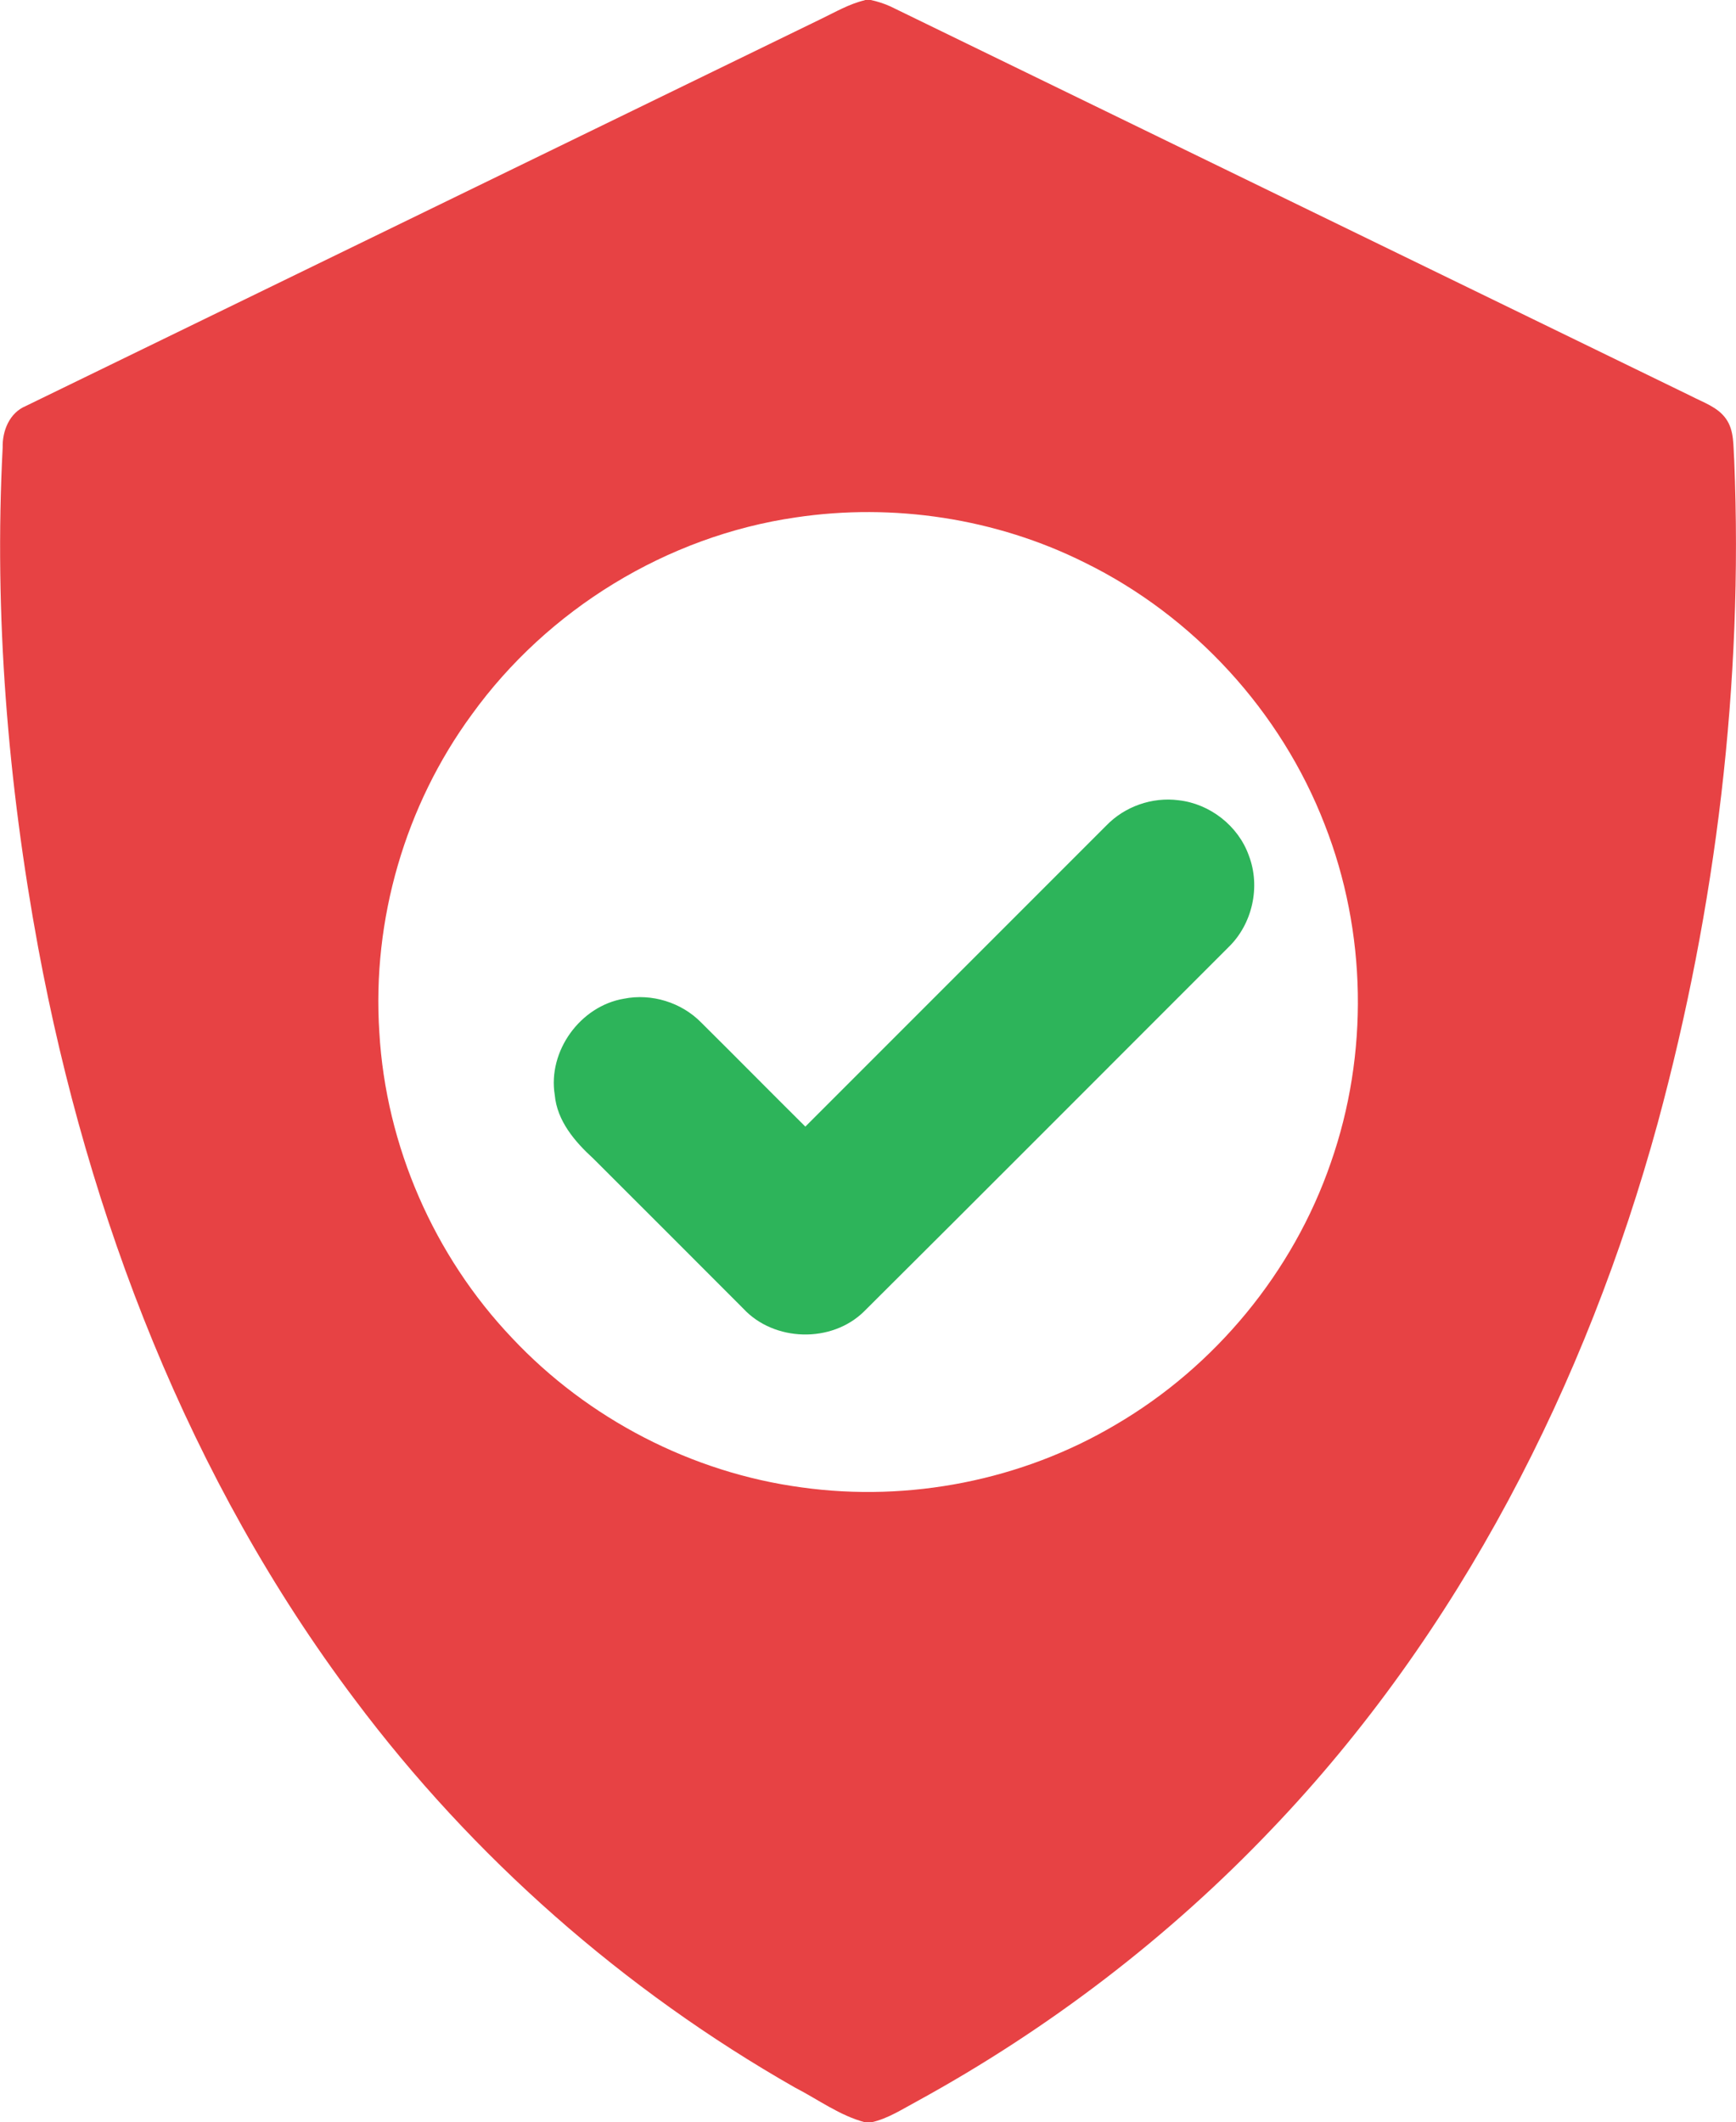
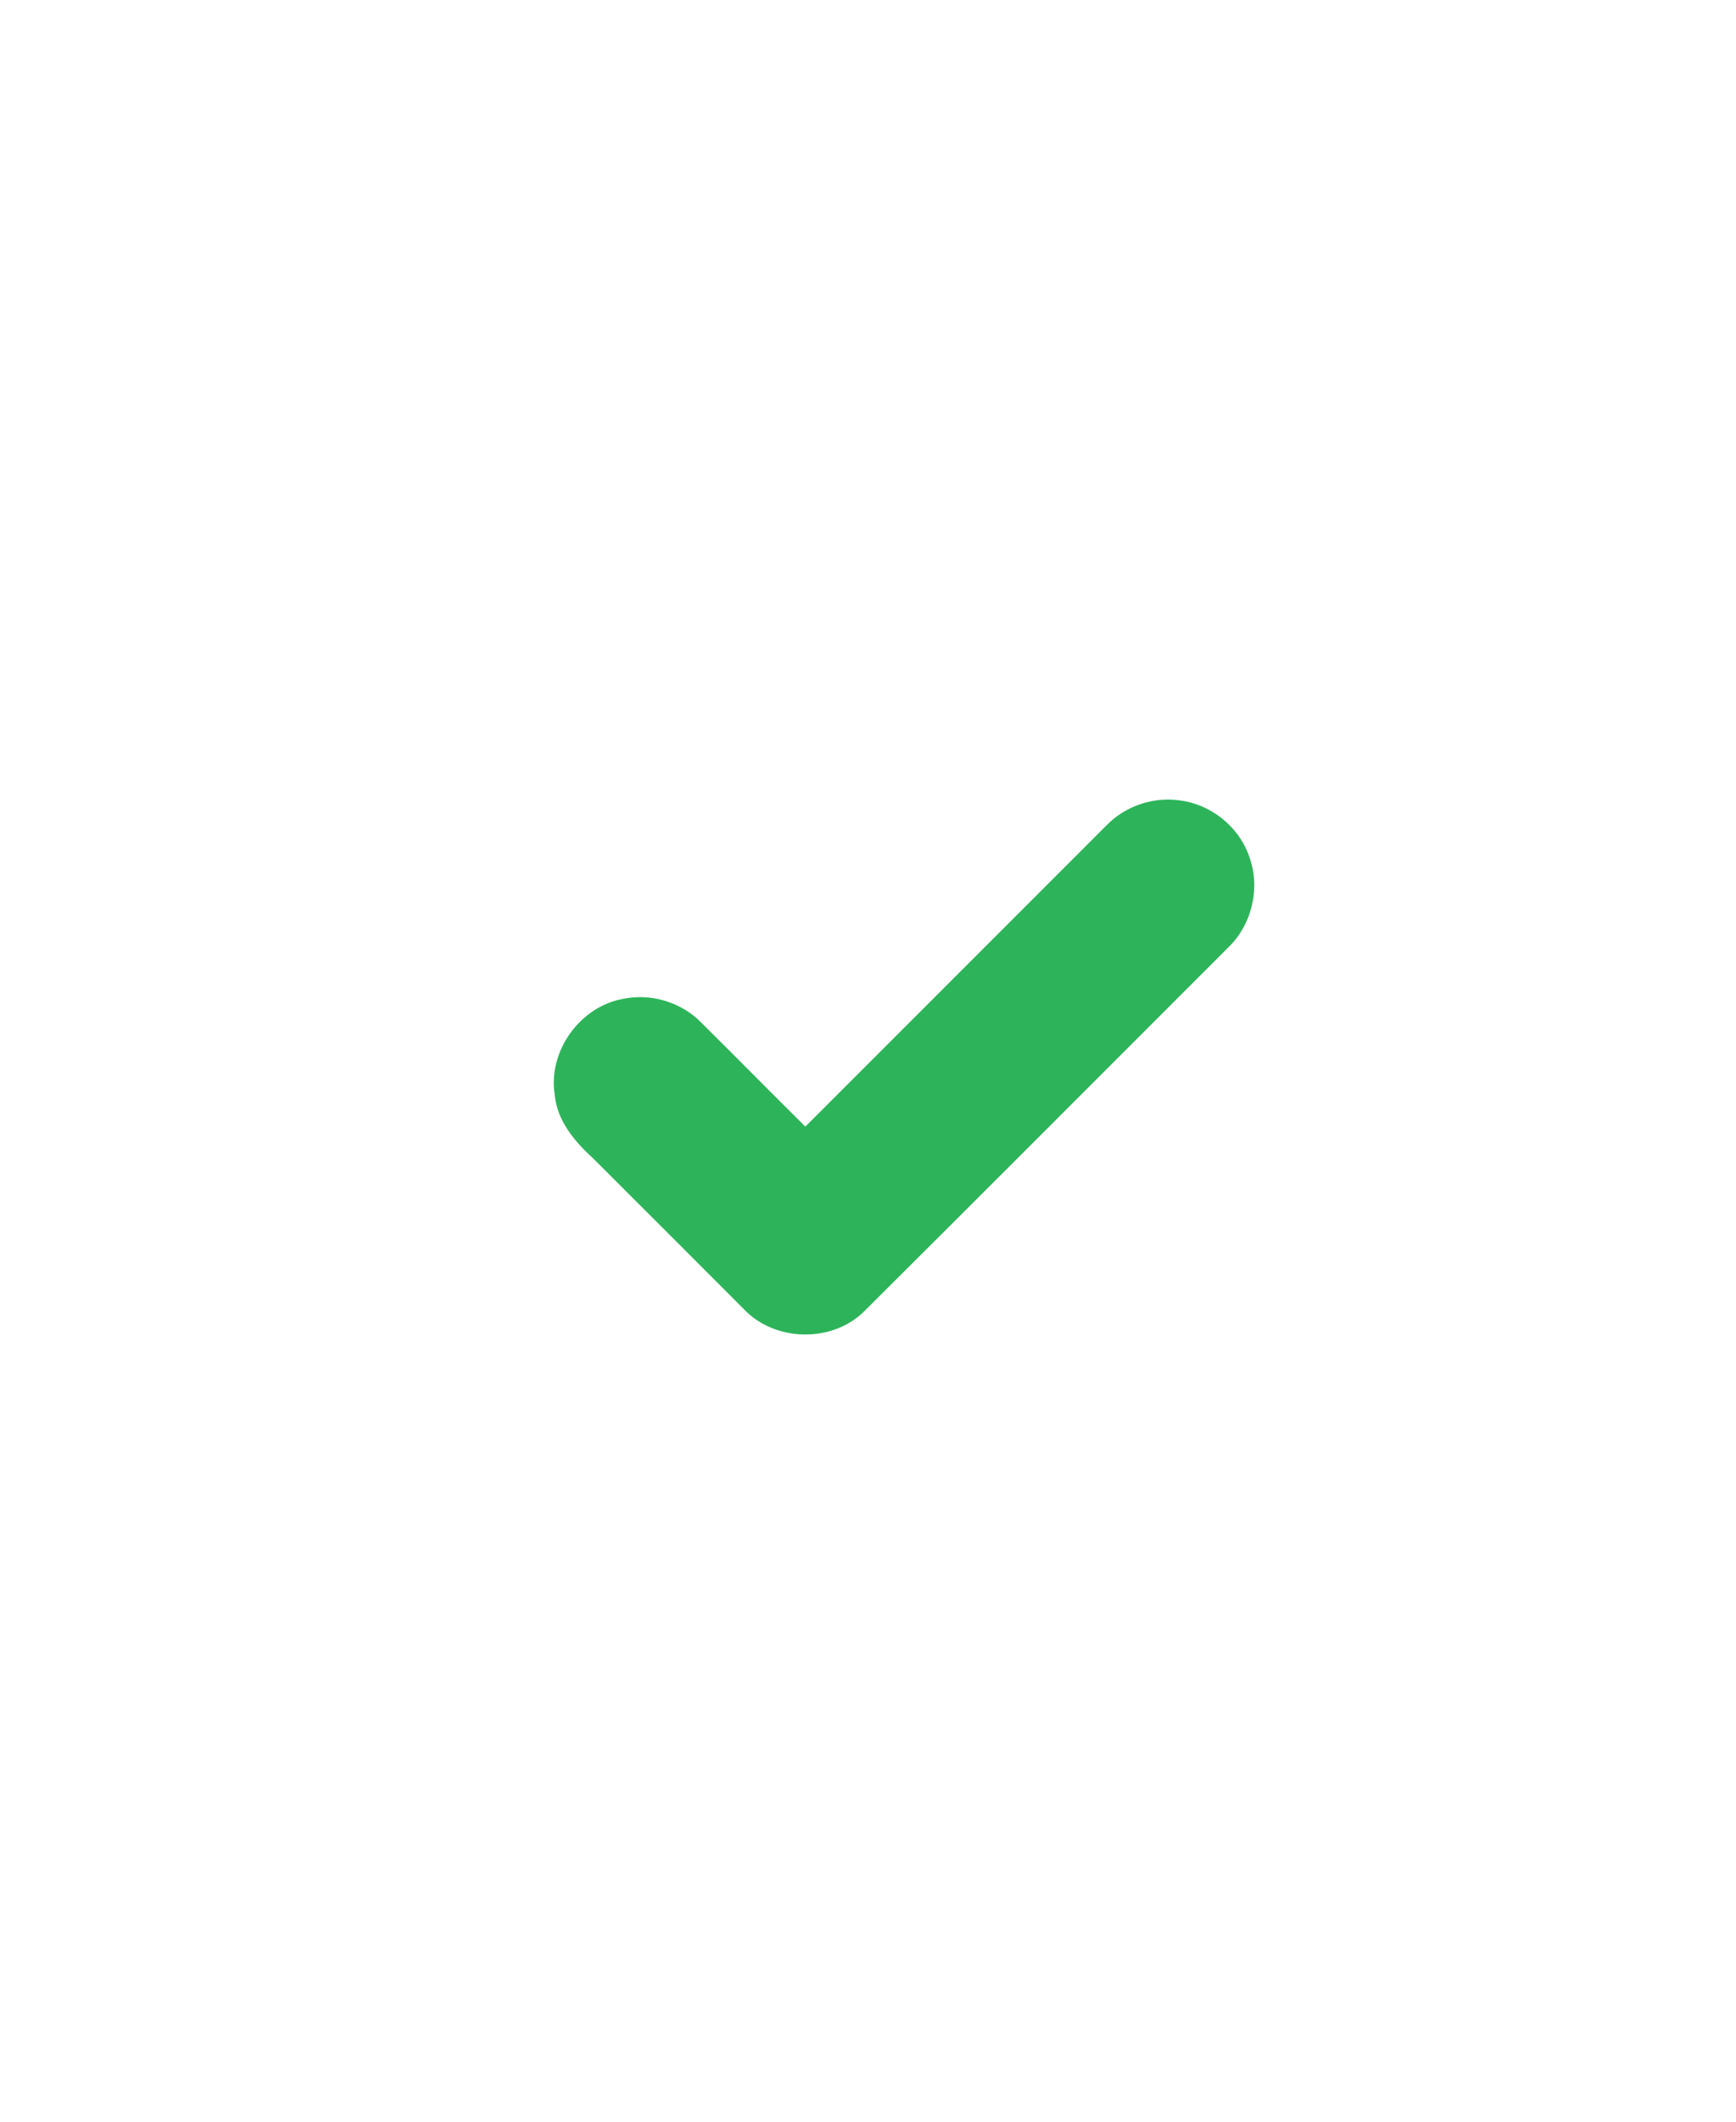
<svg xmlns="http://www.w3.org/2000/svg" xmlns:ns1="http://www.inkscape.org/namespaces/inkscape" xmlns:ns2="http://sodipodi.sourceforge.net/DTD/sodipodi-0.dtd" width="17.596mm" height="21.505mm" viewBox="0 0 17.596 21.505" version="1.1" id="svg5" xml:space="preserve" ns1:version="1.3.2 (091e20e, 2023-11-25, custom)" ns2:docname="drawing.svg">
  <ns2:namedview id="namedview7" pagecolor="#ffffff" bordercolor="#000000" borderopacity="0.25" ns1:showpageshadow="2" ns1:pageopacity="0.0" ns1:pagecheckerboard="0" ns1:deskcolor="#d1d1d1" ns1:document-units="mm" showgrid="false" showguides="true" ns1:zoom="7.9999999" ns1:cx="1375.0625" ns1:cy="3918.125" ns1:window-width="2560" ns1:window-height="1506" ns1:window-x="-11" ns1:window-y="-11" ns1:window-maximized="1" ns1:current-layer="layer1">
    <ns2:guide position="-298.424,1341.85" orientation="1,0" id="guide1518" ns1:locked="false" />
    <ns2:guide position="34.71,1470.833" orientation="1,0" id="guide2735" ns1:locked="false" />
    <ns2:guide position="-361.893,1155.164" orientation="1,0" id="guide362" ns1:locked="false" />
    <ns2:guide position="750.788,1139.436" orientation="0,-1" id="guide906" ns1:locked="false" />
    <ns2:guide position="-215.879,1133.508" orientation="1,0" id="guide394" ns1:locked="false" />
  </ns2:namedview>
  <defs id="defs2">
    <style type="text/css" id="style1">
   
    .fil0 {fill:#1A1A1A}
    .fil1 {fill:#343434}
    .fil2 {fill:white}
    .fil4 {fill:white;fill-rule:nonzero}
    .fil3 {fill:url(#id0);fill-rule:nonzero}
   
  </style>
    <style type="text/css" id="style1-8">
   
    .fil0 {fill:#1A1A1A}
    .fil1 {fill:#343434}
    .fil2 {fill:white}
    .fil4 {fill:white;fill-rule:nonzero}
    .fil3 {fill:url(#id0);fill-rule:nonzero}
   
  </style>
  </defs>
  <g ns1:label="Layer 1" ns1:groupmode="layer" id="layer1" transform="translate(-418.278,-1052.495)">
-     <path fill="#000000" opacity="1" d="m 427.044,1052.495 h 0.061 c 0.068,0.015 0.134,0.036 0.198,0.065 2.705,1.315 5.409,2.633 8.115,3.948 0.124,0.065 0.27,0.111 0.354,0.23 0.087,0.121 0.073,0.279 0.084,0.42 0.093,2.26 -0.184,4.533 -0.775,6.715 -0.724,2.645 -2.01,5.169 -3.915,7.159 -1.043,1.096 -2.261,2.025 -3.587,2.752 -0.152,0.081 -0.3,0.18 -0.471,0.217 h -0.059 c -0.259,-0.067 -0.478,-0.232 -0.714,-0.353 -1.734,-0.988 -3.264,-2.333 -4.46,-3.93 -1.678,-2.227 -2.703,-4.892 -3.21,-7.62 -0.308,-1.669 -0.448,-3.373 -0.36,-5.068 -0.004,-0.17 0.069,-0.352 0.235,-0.421 2.686,-1.307 5.372,-2.614 8.058,-3.921 0.146,-0.07 0.288,-0.154 0.447,-0.191 m -0.701,5.241 c -1.305,0.189 -2.515,0.931 -3.285,1.999 -0.675,0.921 -1.011,2.08 -0.936,3.219 0.066,1.149 0.554,2.266 1.347,3.099 0.768,0.817 1.821,1.363 2.933,1.512 1.091,0.152 2.232,-0.072 3.181,-0.634 1.011,-0.59 1.8,-1.547 2.182,-2.653 0.387,-1.103 0.366,-2.342 -0.061,-3.43 -0.443,-1.146 -1.329,-2.113 -2.432,-2.654 -0.899,-0.449 -1.937,-0.606 -2.929,-0.458 z" id="path1-97" style="fill:#e74244;fill-opacity:1;stroke-width:0.042" />
    <path fill="#000000" opacity="1" d="m 429.49,1060.862 c 0.187,-0.195 0.466,-0.293 0.734,-0.258 0.317,0.035 0.605,0.259 0.712,0.56 0.121,0.315 0.037,0.694 -0.206,0.929 -1.231,1.23 -2.46,2.464 -3.694,3.691 -0.329,0.324 -0.912,0.308 -1.225,-0.03 -0.506,-0.506 -1.011,-1.013 -1.518,-1.518 -0.188,-0.172 -0.368,-0.381 -0.392,-0.646 -0.072,-0.444 0.259,-0.901 0.701,-0.975 0.28,-0.056 0.582,0.037 0.782,0.24 0.354,0.351 0.703,0.705 1.057,1.056 1.016,-1.017 2.033,-2.033 3.049,-3.049 z" id="path2-94" style="fill:#2db45a;fill-opacity:1;stroke-width:0.049" />
  </g>
  <style type="text/css" id="style733">
	.st0{fill-rule:evenodd;clip-rule:evenodd;}
</style>
</svg>